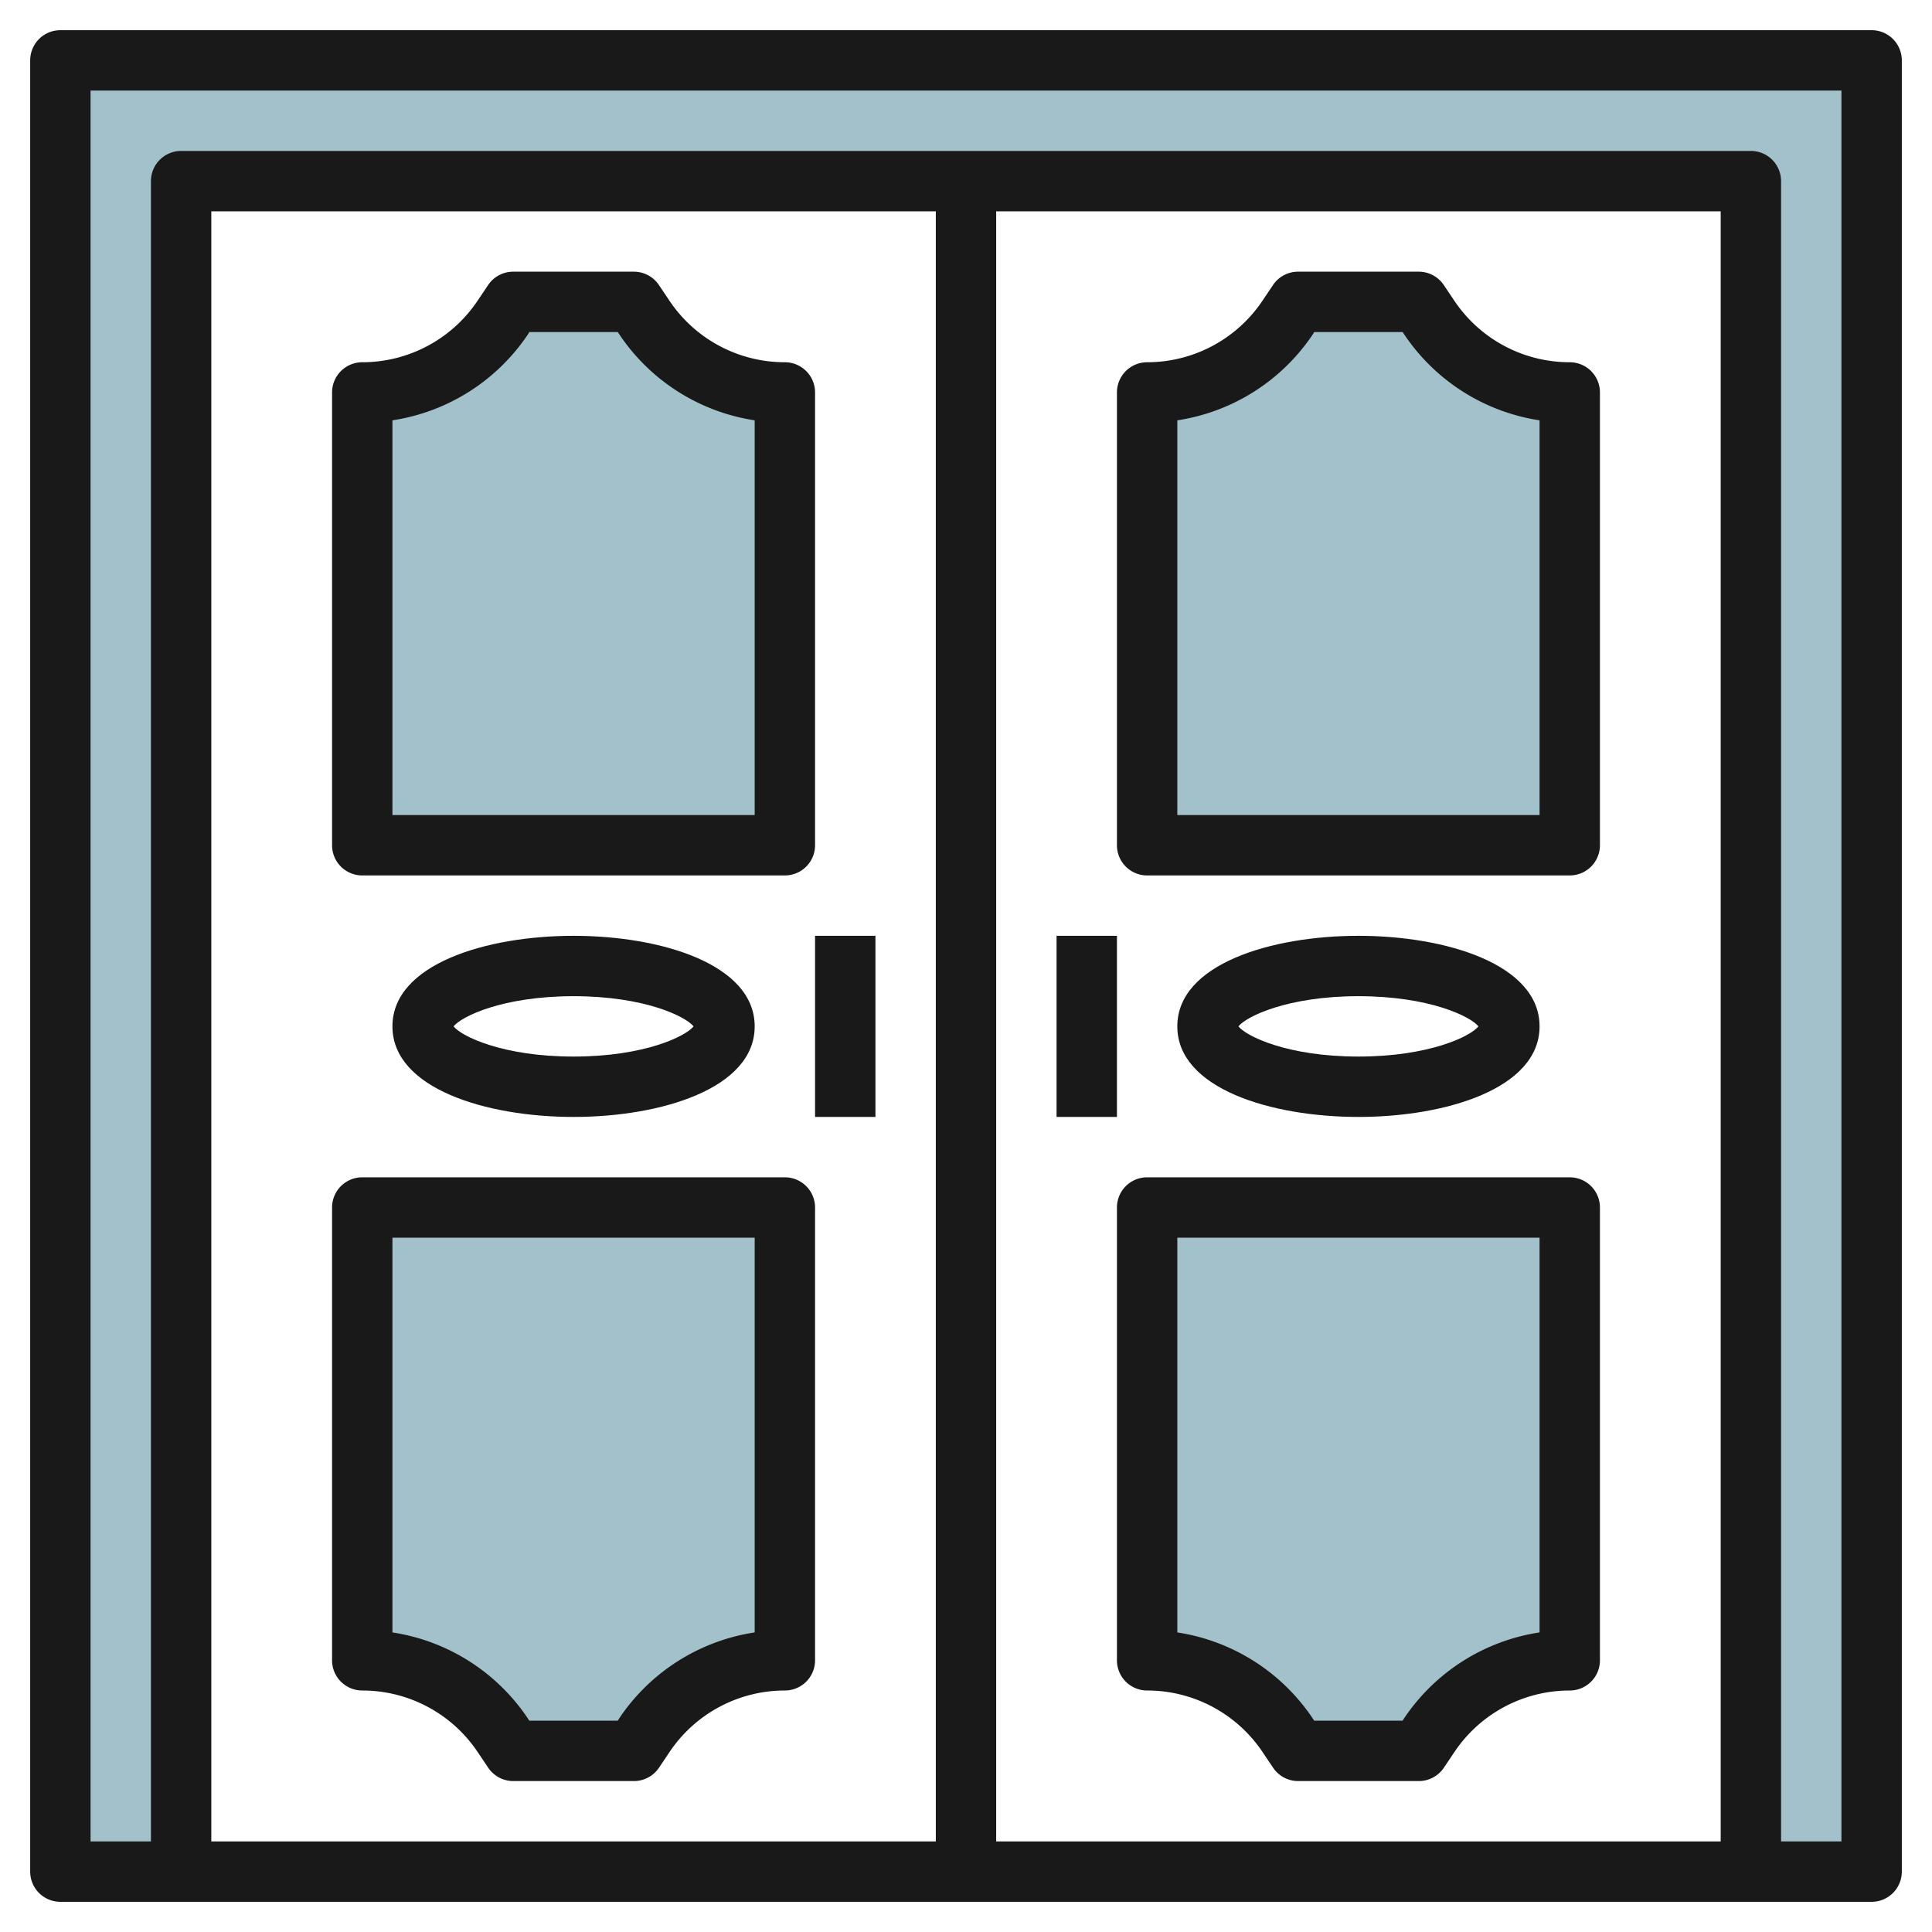
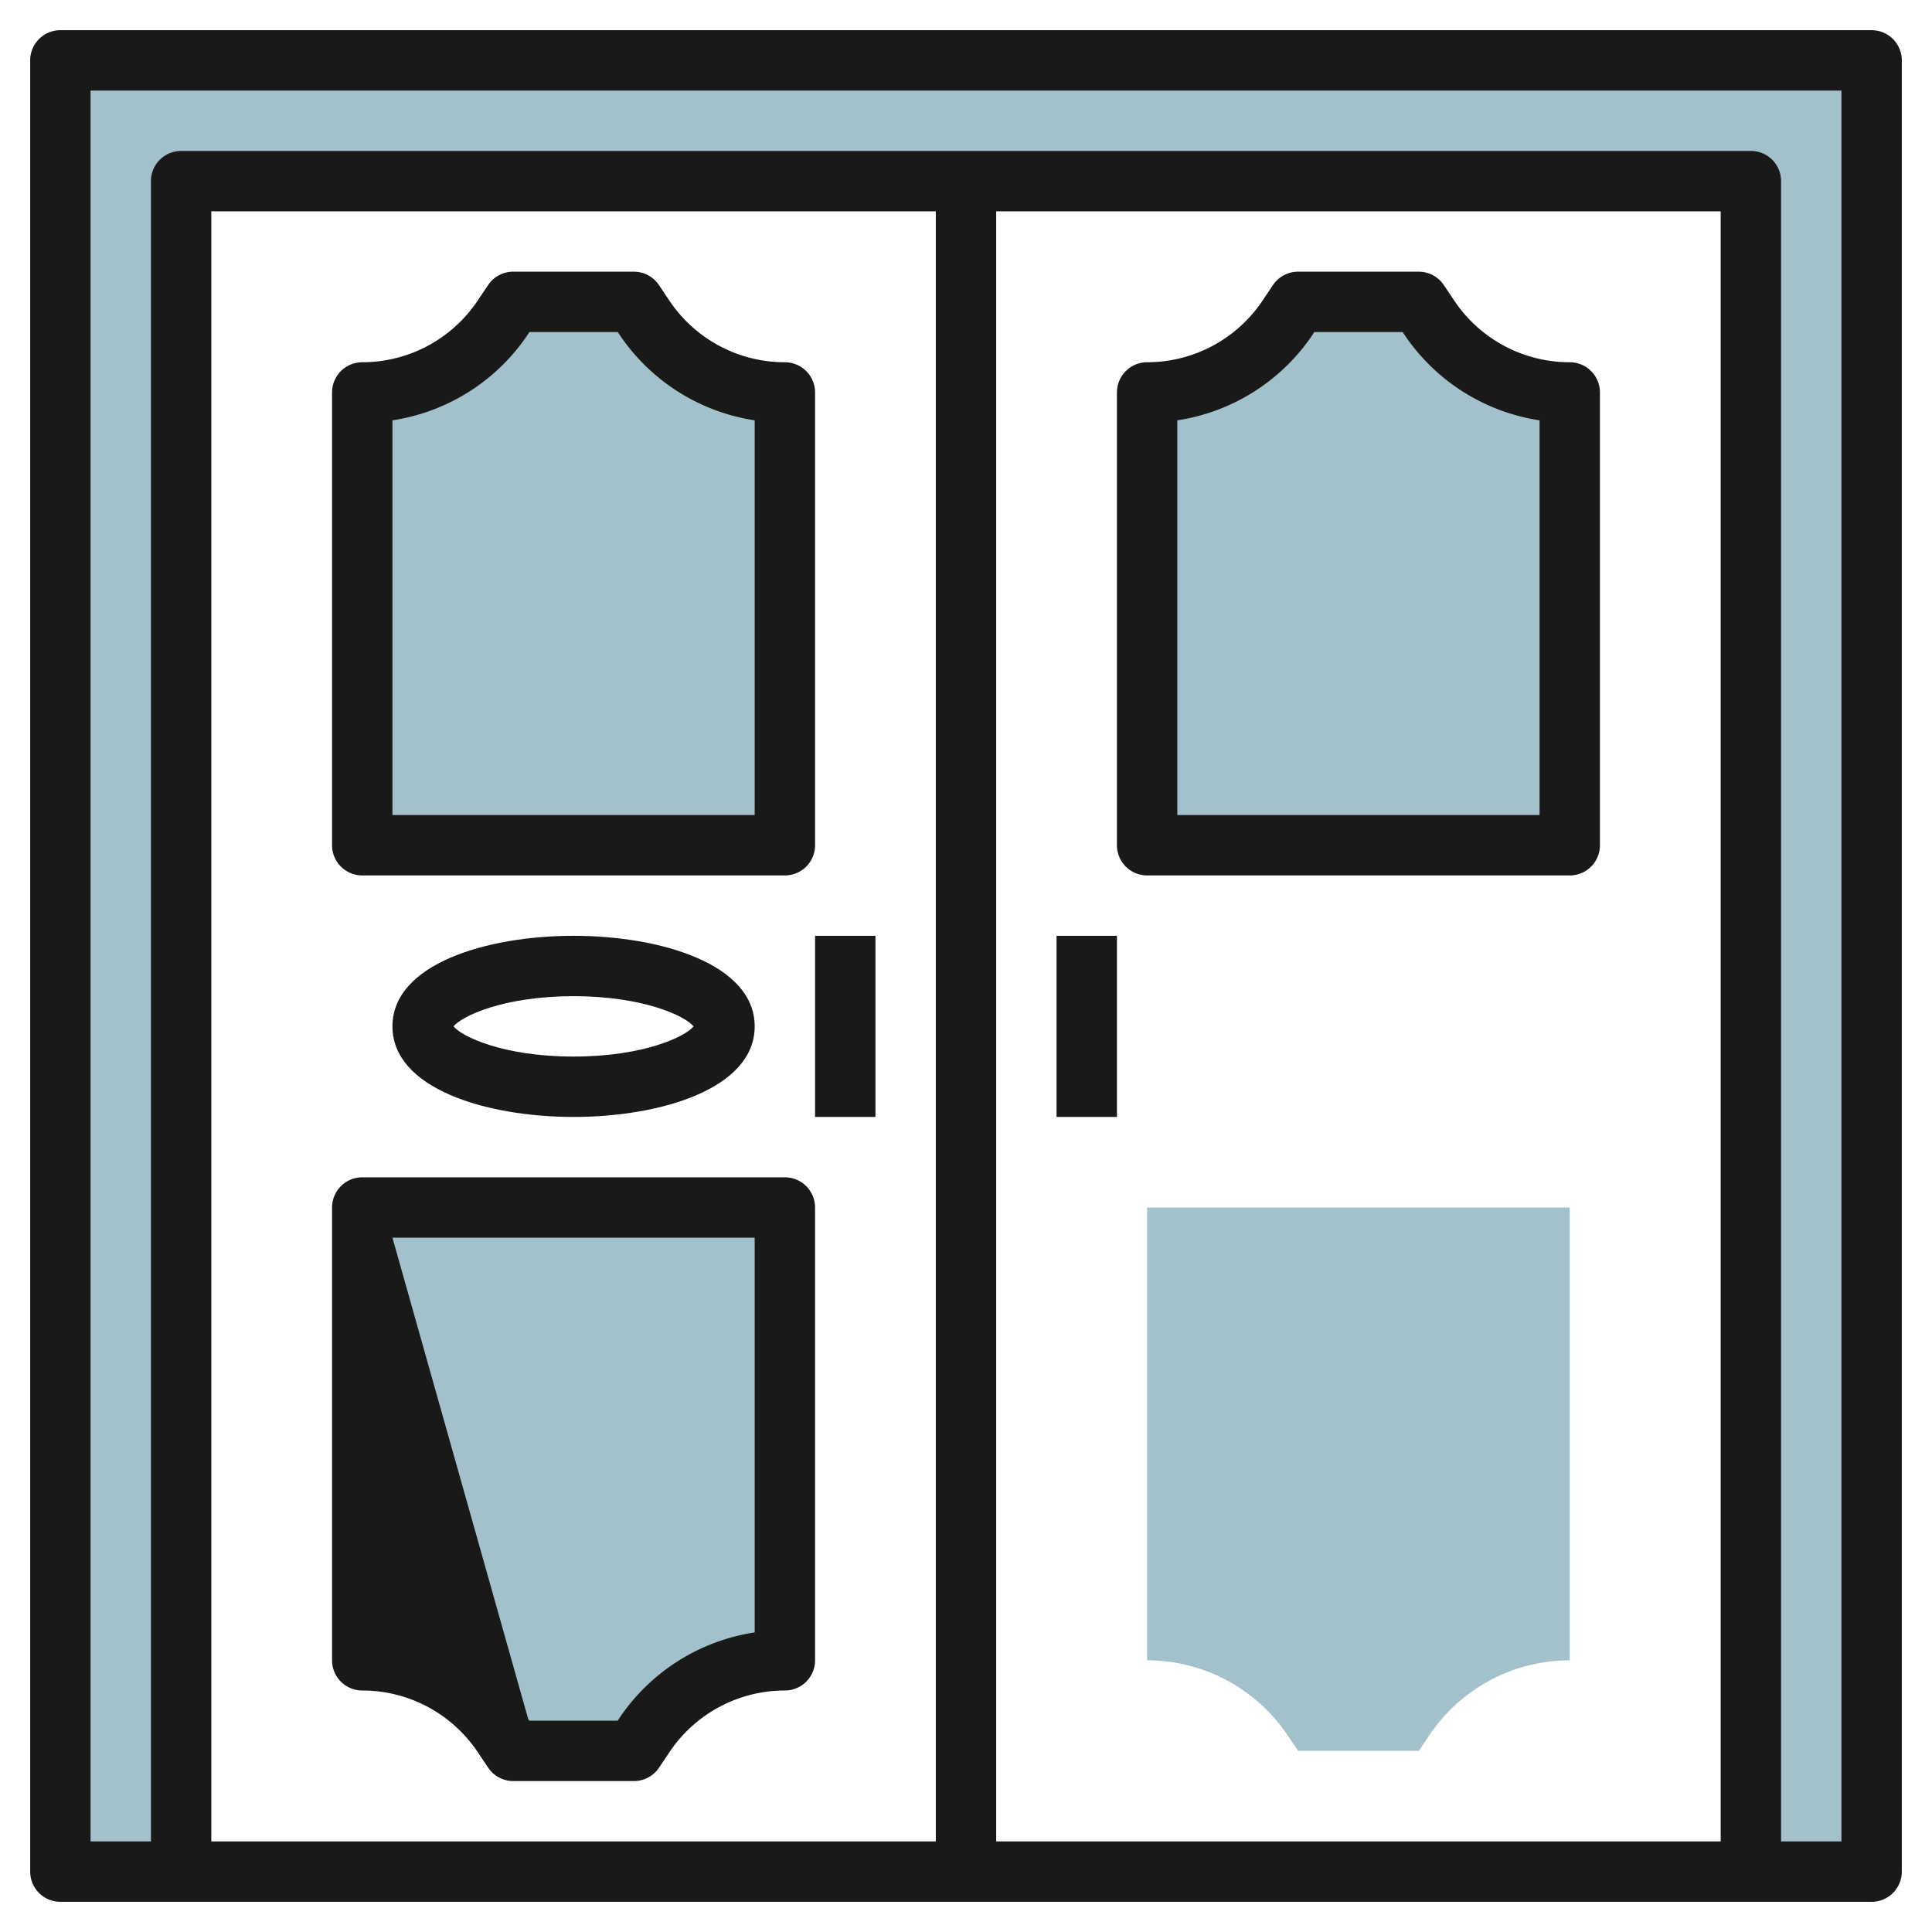
<svg xmlns="http://www.w3.org/2000/svg" height="512" viewBox="0 0 64 64" width="512">
  <g id="Layer_6" data-name="Layer 6">
    <path d="m2 2v60h4v-56h52v56h4v-60z" fill="#a3c1ca" />
    <path d="m26 13a5.607 5.607 0 0 1 -4.664-2.5l-.336-.5h-4l-.336.5a5.607 5.607 0 0 1 -4.664 2.5v15h14z" fill="#a3c1ca" />
    <path d="m12 55a5.607 5.607 0 0 1 4.664 2.5l.336.5h4l.336-.5a5.607 5.607 0 0 1 4.664-2.5v-15h-14z" fill="#a3c1ca" />
    <path d="m52 13a5.607 5.607 0 0 1 -4.664-2.5l-.336-.5h-4l-.336.5a5.607 5.607 0 0 1 -4.664 2.5v15h14z" fill="#a3c1ca" />
    <path d="m38 55a5.607 5.607 0 0 1 4.664 2.5l.336.5h4l.336-.5a5.607 5.607 0 0 1 4.664-2.5v-15h-14z" fill="#a3c1ca" />
    <g fill="#191919">
      <path d="m62 1h-60a1 1 0 0 0 -1 1v60a1 1 0 0 0 1 1h60a1 1 0 0 0 1-1v-60a1 1 0 0 0 -1-1zm-5 60h-24v-54h24zm-26 0h-24v-54h24zm30 0h-2v-55a1 1 0 0 0 -1-1h-52a1 1 0 0 0 -1 1v55h-2v-58h58z" />
      <path d="m12 29h14a1 1 0 0 0 1-1v-15a1 1 0 0 0 -1-1 4.6 4.6 0 0 1 -3.832-2.051l-.336-.5a1 1 0 0 0 -.832-.449h-4a1 1 0 0 0 -.832.445l-.336.5a4.6 4.6 0 0 1 -3.832 2.055 1 1 0 0 0 -1 1v15a1 1 0 0 0 1 1zm1-15.076a6.593 6.593 0 0 0 4.5-2.865l.035-.059h2.93l.039.059a6.593 6.593 0 0 0 4.496 2.865v13.076h-12z" />
      <path d="m27 31h2v6h-2z" />
-       <path d="m12 56a4.6 4.6 0 0 1 3.832 2.051l.336.5a1 1 0 0 0 .832.449h4a1 1 0 0 0 .832-.445l.336-.5a4.6 4.6 0 0 1 3.832-2.055 1 1 0 0 0 1-1v-15a1 1 0 0 0 -1-1h-14a1 1 0 0 0 -1 1v15a1 1 0 0 0 1 1zm1-15h12v13.076a6.593 6.593 0 0 0 -4.5 2.865l-.035.059h-2.93l-.039-.059a6.593 6.593 0 0 0 -4.496-2.865z" />
+       <path d="m12 56a4.6 4.6 0 0 1 3.832 2.051l.336.5a1 1 0 0 0 .832.449h4a1 1 0 0 0 .832-.445l.336-.5a4.6 4.6 0 0 1 3.832-2.055 1 1 0 0 0 1-1v-15a1 1 0 0 0 -1-1h-14a1 1 0 0 0 -1 1v15a1 1 0 0 0 1 1zm1-15h12v13.076a6.593 6.593 0 0 0 -4.5 2.865l-.035.059h-2.93l-.039-.059z" />
      <path d="m13 34c0 2.061 3.11 3 6 3s6-.939 6-3-3.11-3-6-3-6 .939-6 3zm6 1c-2.348 0-3.718-.673-3.975-1 .257-.327 1.627-1 3.975-1s3.718.673 3.975 1c-.257.327-1.627 1-3.975 1z" />
      <path d="m38 29h14a1 1 0 0 0 1-1v-15a1 1 0 0 0 -1-1 4.6 4.6 0 0 1 -3.832-2.051l-.336-.5a1 1 0 0 0 -.832-.449h-4a1 1 0 0 0 -.832.445l-.336.5a4.6 4.6 0 0 1 -3.832 2.055 1 1 0 0 0 -1 1v15a1 1 0 0 0 1 1zm1-15.076a6.593 6.593 0 0 0 4.5-2.865l.035-.059h2.93l.039.059a6.593 6.593 0 0 0 4.496 2.865v13.076h-12z" />
      <path d="m35 31h2v6h-2z" />
-       <path d="m52 39h-14a1 1 0 0 0 -1 1v15a1 1 0 0 0 1 1 4.6 4.6 0 0 1 3.832 2.051l.336.5a1 1 0 0 0 .832.449h4a1 1 0 0 0 .832-.445l.336-.5a4.6 4.6 0 0 1 3.832-2.055 1 1 0 0 0 1-1v-15a1 1 0 0 0 -1-1zm-1 15.076a6.593 6.593 0 0 0 -4.5 2.865l-.035.059h-2.93l-.039-.059a6.593 6.593 0 0 0 -4.496-2.865v-13.076h12z" />
-       <path d="m51 34c0-2.061-3.11-3-6-3s-6 .939-6 3 3.11 3 6 3 6-.939 6-3zm-6-1c2.348 0 3.718.673 3.975 1-.257.327-1.627 1-3.975 1s-3.718-.673-3.975-1c.257-.327 1.627-1 3.975-1z" />
    </g>
  </g>
</svg>